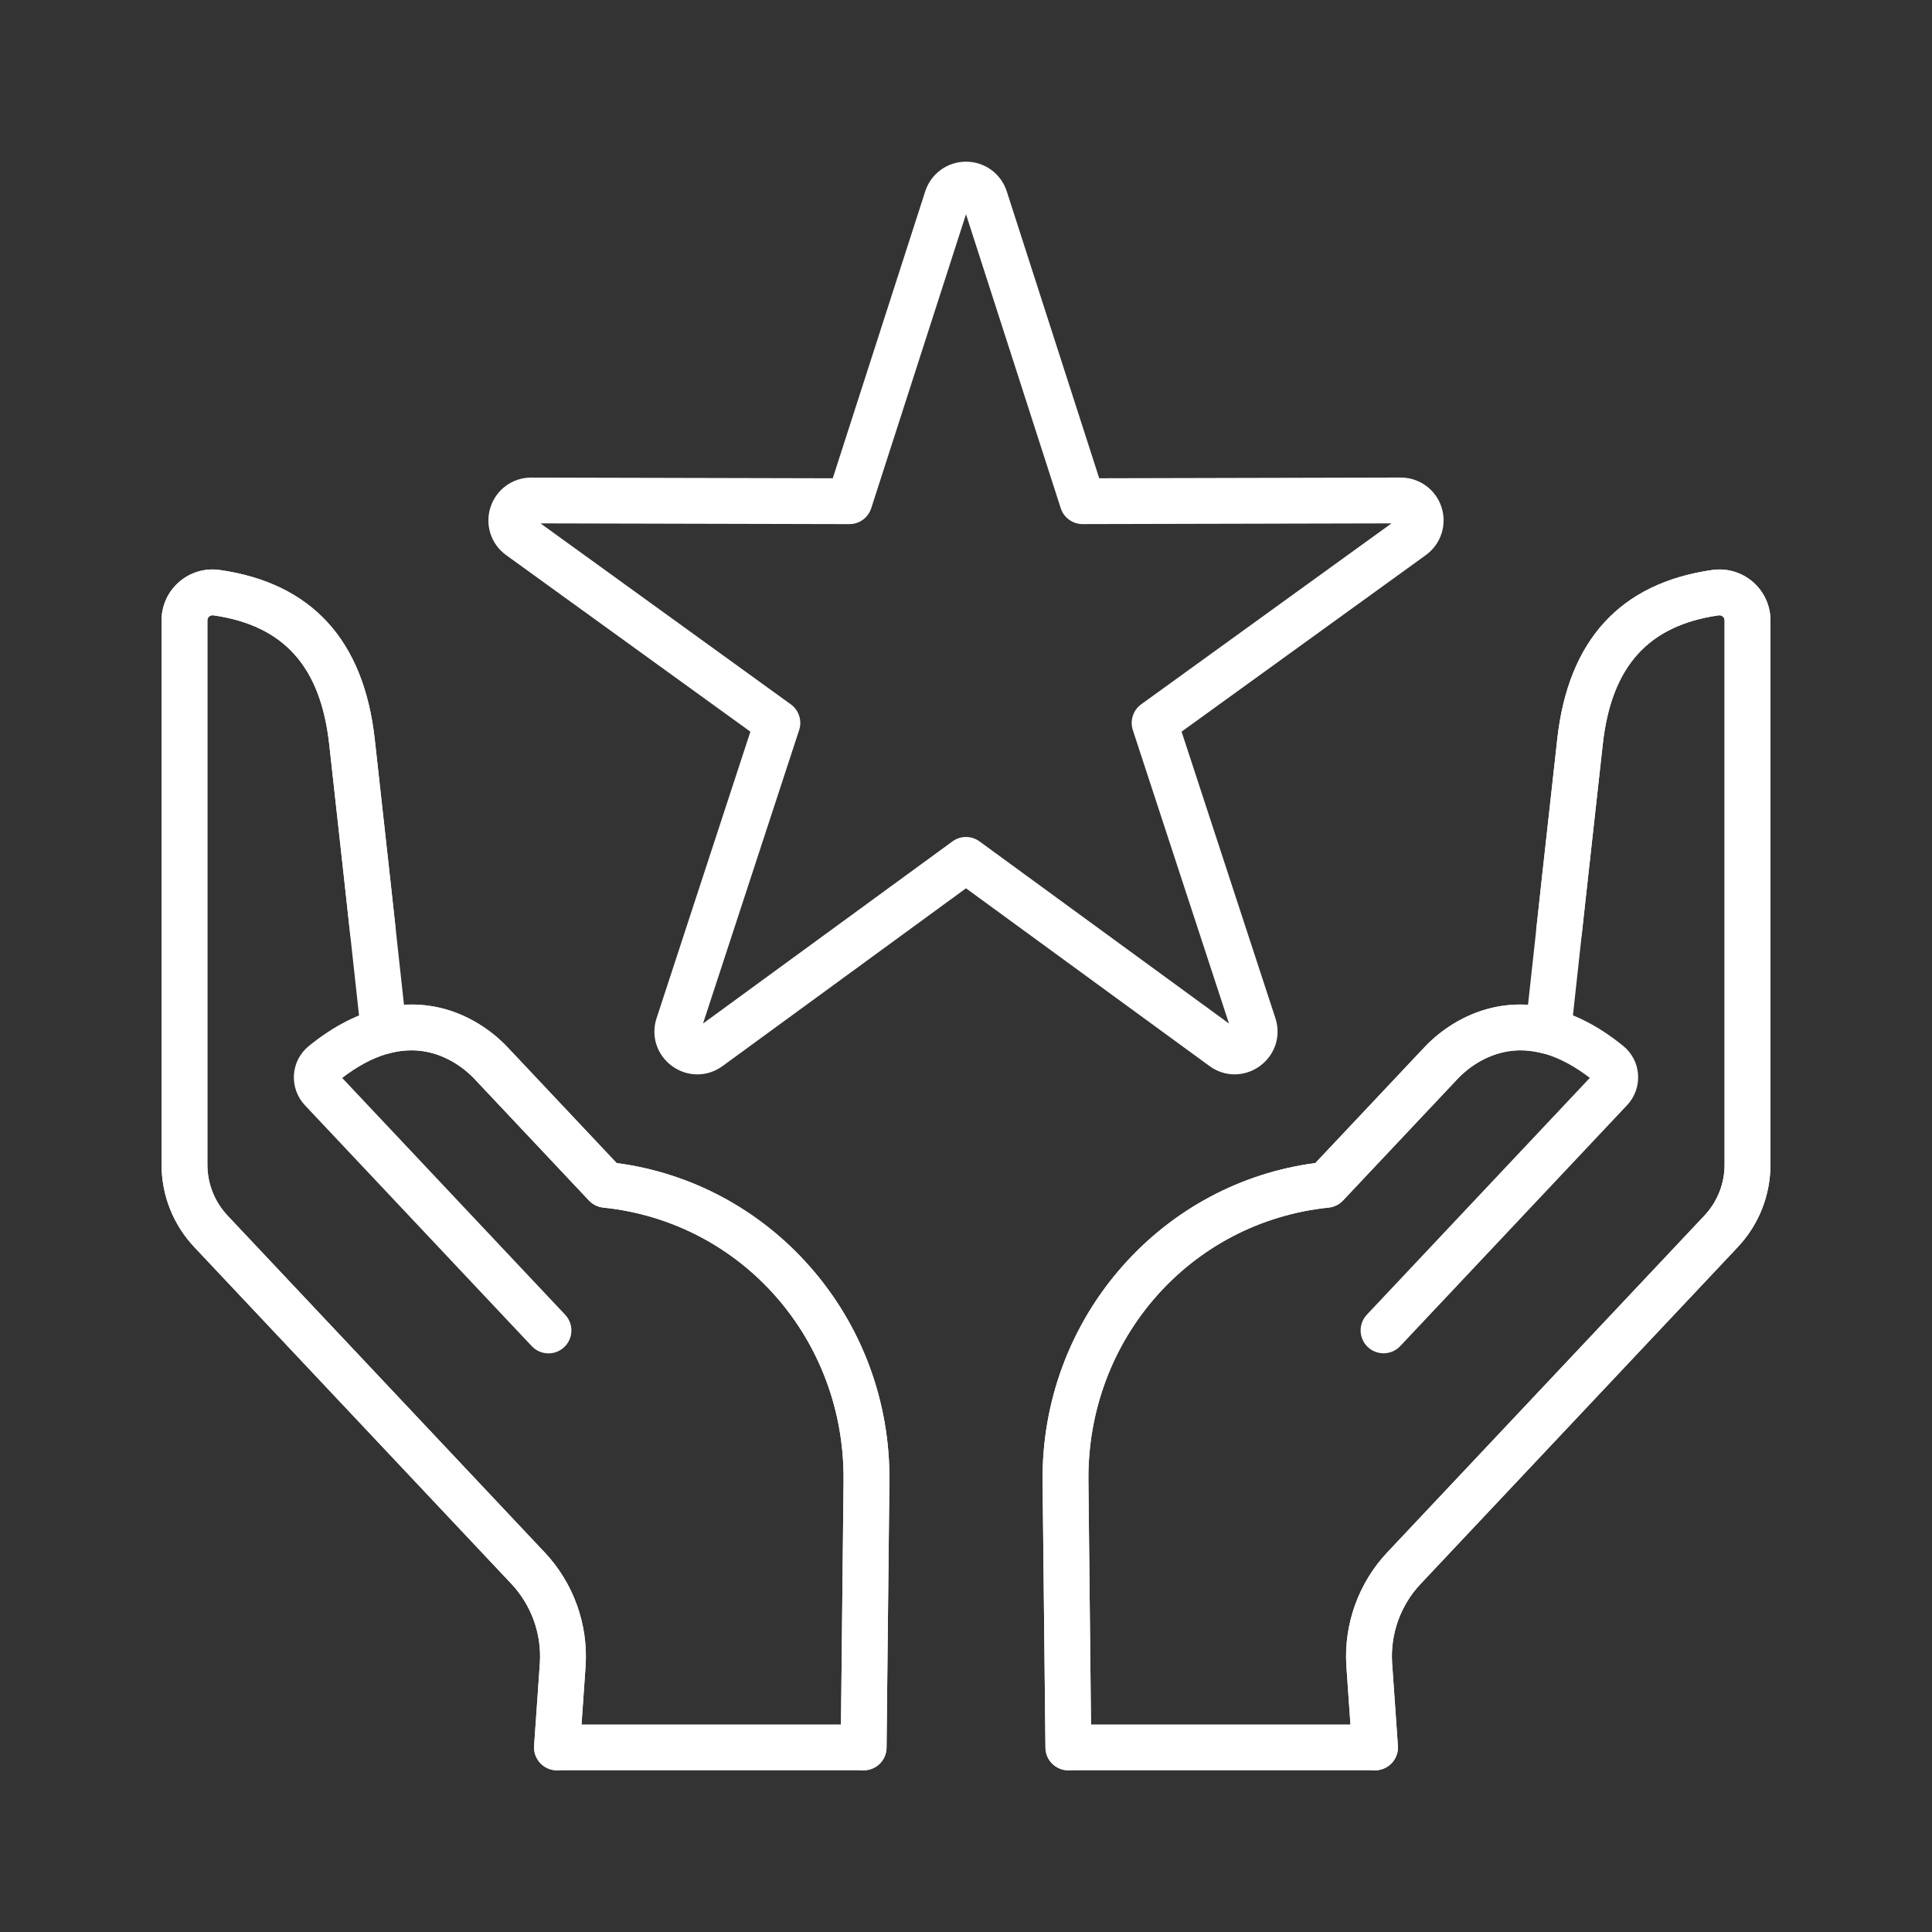
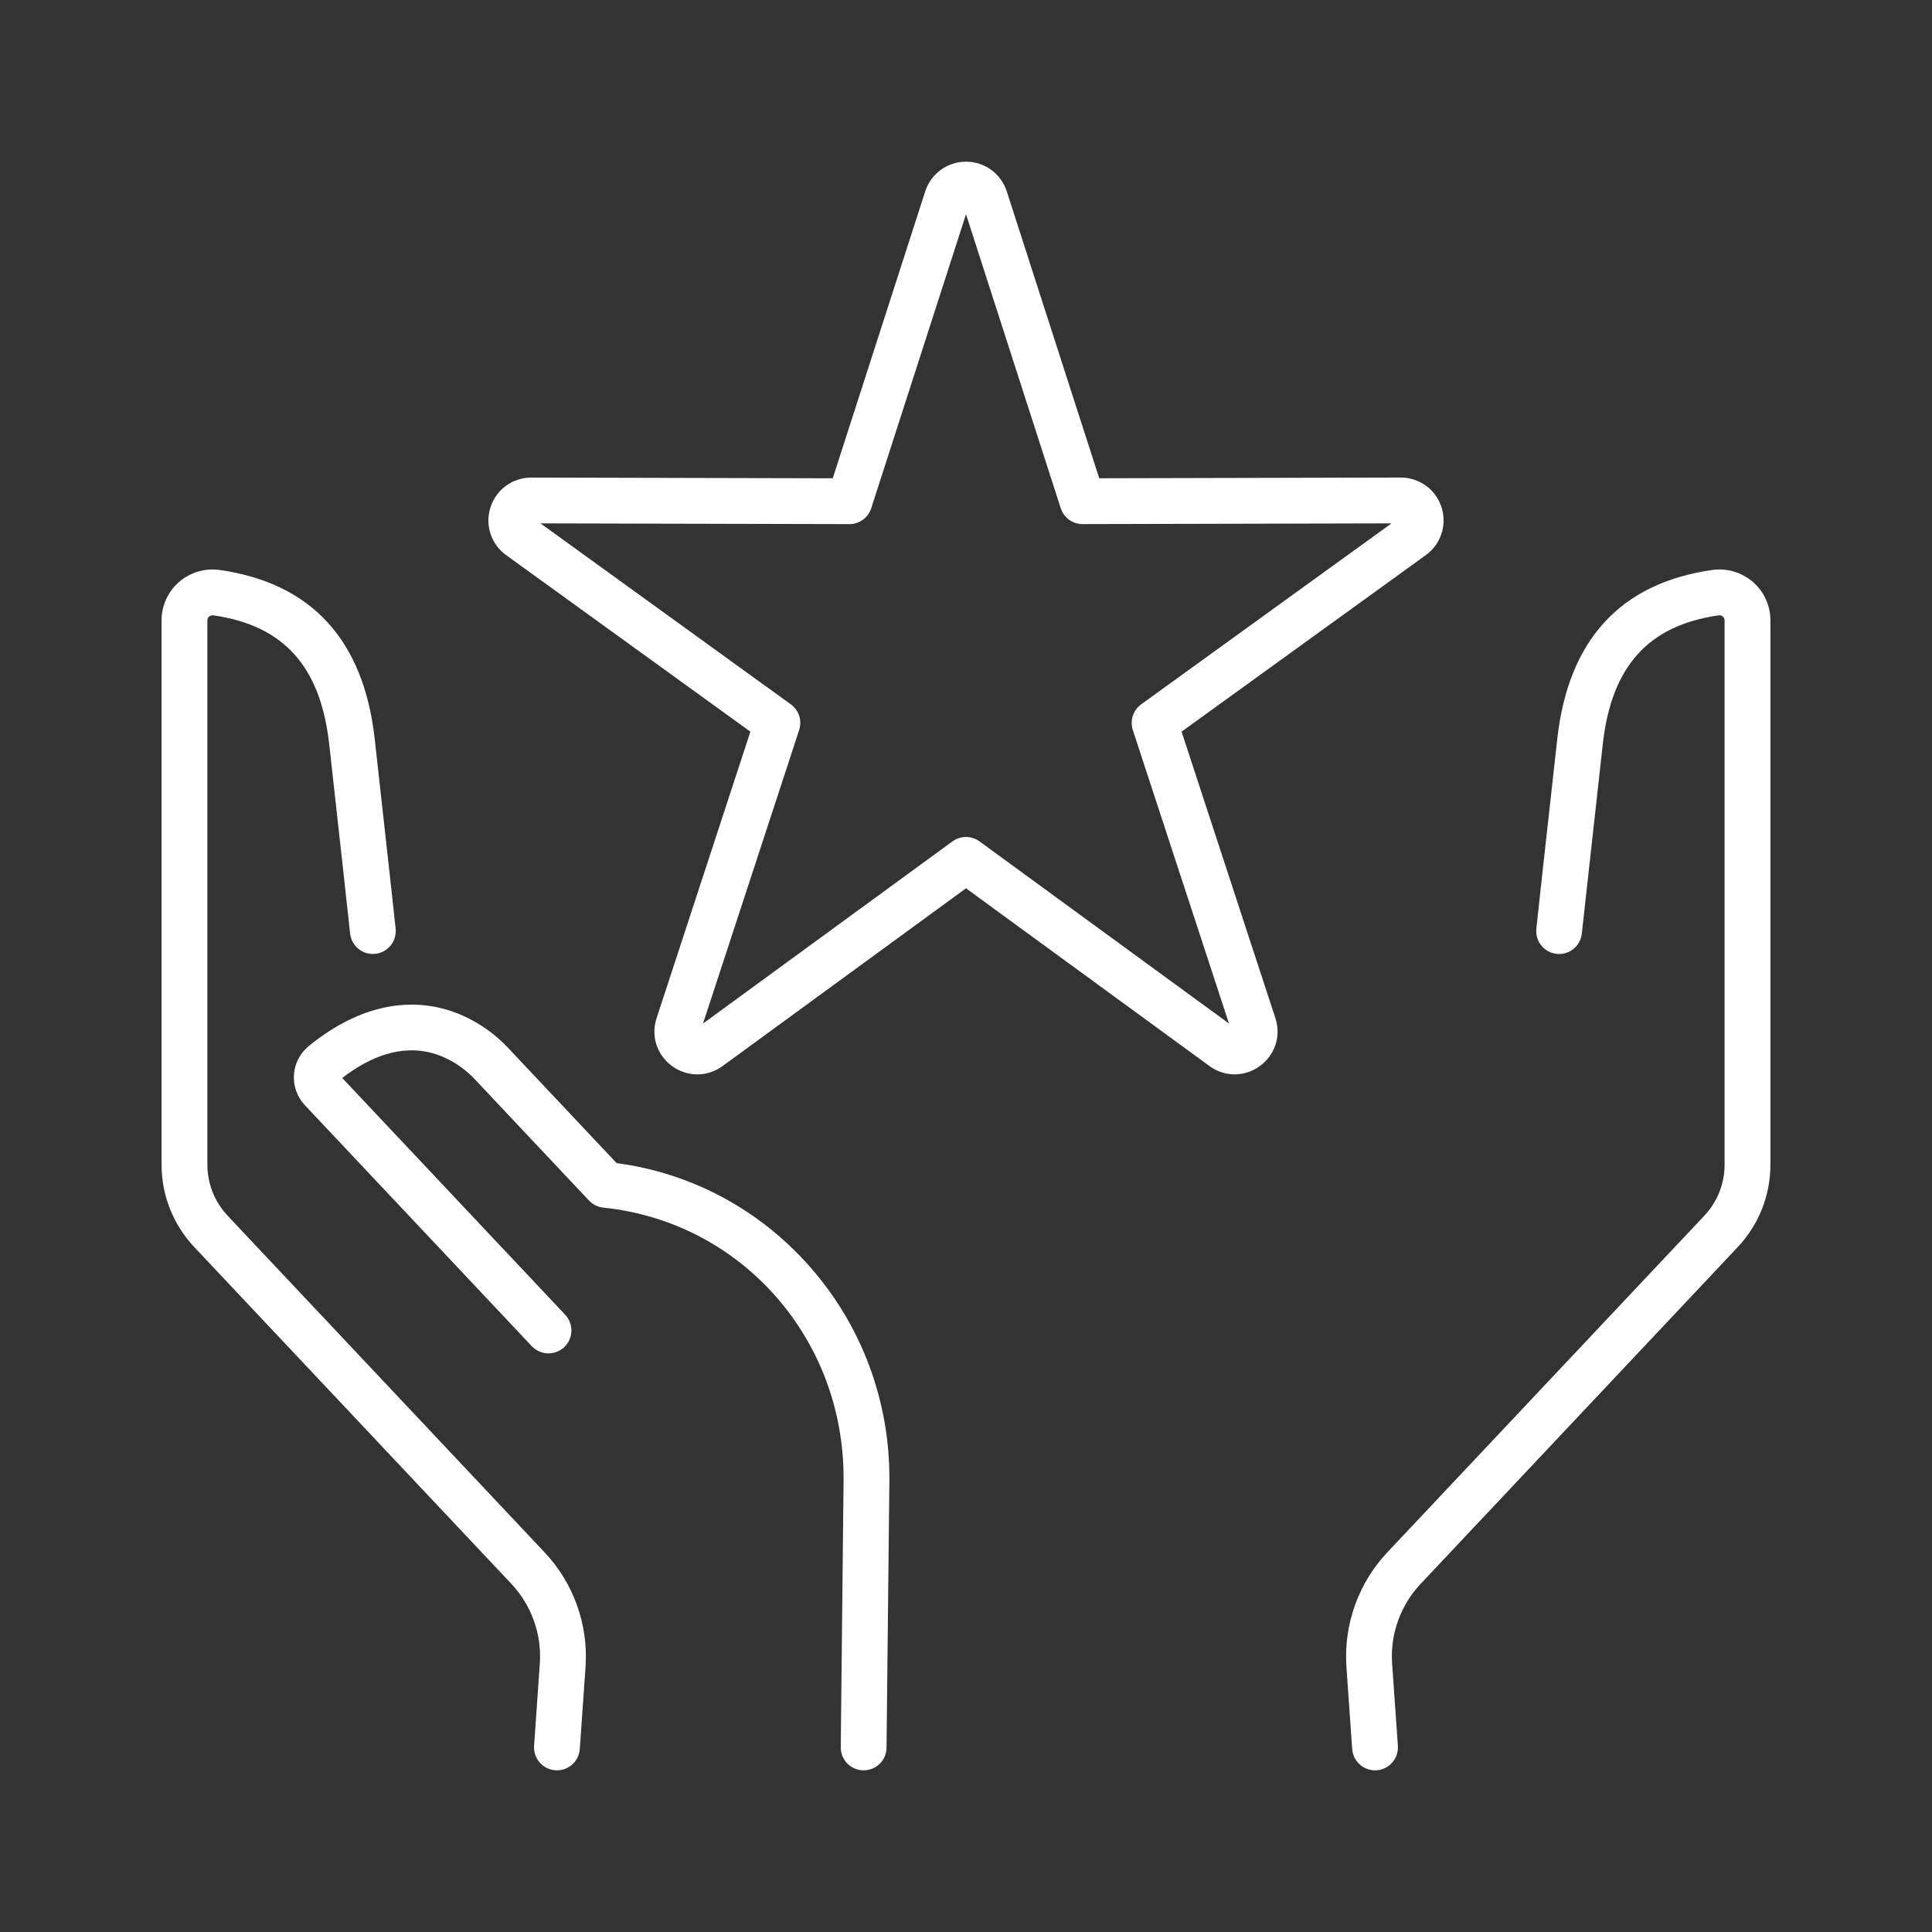
<svg xmlns="http://www.w3.org/2000/svg" version="1.1" x="0px" y="0px" width="70px" height="70px" viewBox="0 0 70 70" enable-background="new 0 0 70 70" xml:space="preserve">
  <rect x="0" y="0" width="70" height="70" fill="#333333" stroke="none" />
  <g id="background">
</g>
  <g id="Livello_2">
    <g>
      <g>
        <g>
          <g>
-             <path fill="#FFFFFF" d="M49.82,64.142H38.709c-0.455,0-0.826-0.366-0.83-0.821l-0.104-9.654       c-0.029-2.886,1.004-5.657,2.906-7.804c1.822-2.056,4.289-3.37,6.977-3.724l3.961-4.205c0.434-0.463,1.645-1.539,3.473-1.539       c0.09,0,0.182,0.003,0.271,0.009c0.244-2.241,0.744-6.808,1.061-9.633c0.4-3.582,2.287-5.641,5.609-6.118       c0.088-0.014,0.178-0.02,0.266-0.02c1.02,0,1.848,0.827,1.848,1.842v19.723c0,1.115-0.422,2.177-1.186,2.989l-11.49,12.202       c-0.721,0.765-1.098,1.804-1.033,2.854l0.211,3.012c0.016,0.229-0.063,0.456-0.221,0.625       C50.27,64.045,50.051,64.142,49.82,64.142z M39.529,62.481h9.4l-0.148-2.129c0-0.002,0-0.004,0-0.007       c-0.094-1.505,0.447-2.999,1.48-4.097l11.49-12.202c0.473-0.502,0.734-1.16,0.734-1.851V22.474       c0-0.112-0.098-0.181-0.188-0.181c-0.01,0-0.02,0.001-0.029,0.002c-2.549,0.367-3.881,1.848-4.195,4.66       c-0.367,3.266-0.977,8.857-1.154,10.493c-0.025,0.24-0.156,0.458-0.355,0.595c-0.197,0.137-0.447,0.18-0.68,0.119       c-0.268-0.07-0.535-0.105-0.793-0.105c-1.213,0-2.039,0.777-2.264,1.016l-4.168,4.425c-0.137,0.145-0.32,0.236-0.518,0.257       c-5.016,0.519-8.758,4.773-8.707,9.896L39.529,62.481z" />
            <g>
              <g>
                <g>
                  <path fill="#FFFFFF" d="M49.82,64.142c-0.434,0-0.797-0.335-0.828-0.772l-0.211-3.017c0-0.002,0-0.004,0-0.007          c-0.094-1.505,0.447-2.999,1.48-4.097l11.49-12.202c0.473-0.502,0.734-1.16,0.734-1.851V22.474          c0-0.066-0.033-0.11-0.063-0.135c-0.023-0.021-0.076-0.055-0.154-0.044c-2.549,0.367-3.881,1.848-4.195,4.66          c-0.443,3.962-0.754,6.841-0.76,6.869c-0.049,0.456-0.457,0.785-0.912,0.736c-0.457-0.048-0.785-0.458-0.736-0.915          c0.002-0.028,0.314-2.91,0.758-6.875c0.4-3.582,2.287-5.641,5.609-6.118c0.533-0.077,1.072,0.081,1.479,0.433          c0.402,0.349,0.635,0.856,0.635,1.389v19.723c0,1.115-0.422,2.177-1.186,2.989l-11.49,12.202          c-0.721,0.765-1.098,1.804-1.033,2.854l0.211,3.012c0.031,0.458-0.313,0.854-0.77,0.887          C49.859,64.141,49.84,64.142,49.82,64.142z" />
                </g>
              </g>
-               <path fill="#FFFFFF" d="M38.709,64.142c-0.455,0-0.826-0.365-0.83-0.821l-0.104-9.654c-0.029-2.886,1.004-5.657,2.906-7.802        c1.822-2.058,4.289-3.372,6.977-3.726l3.961-4.205c0.316-0.336,1.193-1.148,2.514-1.436c1.064-0.232,2.744-0.178,4.684,1.402        c0.313,0.254,0.508,0.633,0.533,1.036c0.027,0.406-0.117,0.81-0.396,1.105l-8.221,8.731c-0.314,0.333-0.84,0.349-1.174,0.035        c-0.334-0.314-0.35-0.84-0.035-1.174l8.078-8.579c-1.088-0.835-2.135-1.149-3.115-0.937c-0.891,0.195-1.494,0.778-1.658,0.952        l-4.168,4.425c-0.137,0.145-0.32,0.236-0.518,0.257c-5.016,0.519-8.758,4.773-8.707,9.896l0.102,9.653        c0.006,0.459-0.361,0.834-0.82,0.839C38.715,64.142,38.711,64.142,38.709,64.142z" />
            </g>
-             <path fill="#FFFFFF" d="M31.292,64.142H20.179c-0.229,0-0.449-0.097-0.606-0.264c-0.157-0.169-0.237-0.396-0.221-0.625       l0.21-3.013c0.064-1.049-0.313-2.088-1.032-2.853L7.041,45.186c-0.765-0.813-1.187-1.874-1.187-2.989V22.474       c0-1.015,0.829-1.842,1.847-1.842c0.09,0,0.179,0.006,0.268,0.02c3.32,0.478,5.207,2.537,5.608,6.118       c0.31,2.767,0.792,7.183,1.06,9.633c0.091-0.006,0.183-0.009,0.272-0.009c1.828,0,3.038,1.076,3.473,1.539l3.96,4.205       c2.688,0.354,5.156,1.668,6.978,3.724c1.903,2.146,2.936,4.918,2.905,7.804l-0.103,9.654       C32.118,63.775,31.747,64.142,31.292,64.142z M21.07,62.481h9.4l0.094-8.832c0.052-5.123-3.69-9.378-8.705-9.896       c-0.198-0.021-0.383-0.112-0.52-0.257l-4.166-4.425c-0.226-0.238-1.052-1.016-2.265-1.016c-0.258,0-0.525,0.035-0.792,0.105       c-0.233,0.061-0.483,0.018-0.682-0.119c-0.199-0.137-0.328-0.354-0.354-0.595c-0.229-2.11-0.804-7.359-1.153-10.493       c-0.315-2.812-1.648-4.293-4.196-4.66c-0.009-0.001-0.02-0.002-0.03-0.002c-0.089,0-0.187,0.069-0.187,0.181v19.723       c0,0.69,0.261,1.349,0.734,1.851l11.489,12.202c1.034,1.098,1.575,2.592,1.481,4.097c0,0.003,0,0.005,0,0.007L21.07,62.481z" />
            <g>
              <g>
                <g>
                  <path fill="#FFFFFF" d="M20.181,64.142c-0.021,0-0.039-0.001-0.06-0.002c-0.457-0.032-0.802-0.429-0.77-0.887l0.21-3.012          c0.064-1.05-0.313-2.089-1.032-2.854L7.041,45.186c-0.765-0.813-1.187-1.874-1.187-2.989V22.474          c0-0.533,0.232-1.04,0.635-1.389c0.406-0.352,0.944-0.509,1.479-0.433c3.32,0.478,5.207,2.537,5.608,6.118          c0.444,3.965,0.755,6.846,0.759,6.874c0.049,0.456-0.28,0.866-0.736,0.915c-0.457,0.05-0.864-0.279-0.914-0.735          c-0.003-0.028-0.314-2.906-0.758-6.869c-0.315-2.812-1.648-4.293-4.196-4.66c-0.077-0.011-0.13,0.024-0.154,0.044          c-0.029,0.025-0.063,0.068-0.063,0.135v19.723c0,0.69,0.261,1.349,0.734,1.851l11.489,12.202          c1.034,1.098,1.575,2.592,1.481,4.097c0,0.003,0,0.005,0,0.007l-0.211,3.017C20.977,63.807,20.613,64.142,20.181,64.142z" />
                </g>
              </g>
              <path fill="#FFFFFF" d="M31.292,64.142c-0.004,0-0.006,0-0.01,0c-0.458-0.005-0.825-0.38-0.82-0.839l0.102-9.653        c0.052-5.123-3.69-9.378-8.705-9.896c-0.198-0.021-0.383-0.112-0.52-0.257l-4.166-4.425c-0.165-0.174-0.768-0.757-1.658-0.952        c-0.982-0.213-2.029,0.102-3.116,0.937l8.079,8.579c0.313,0.334,0.298,0.859-0.036,1.174        c-0.334,0.313-0.858,0.298-1.174-0.035l-8.222-8.731c-0.278-0.296-0.423-0.699-0.396-1.105        c0.026-0.403,0.222-0.782,0.534-1.036c1.939-1.58,3.617-1.635,4.682-1.402c1.32,0.287,2.199,1.1,2.515,1.436l3.96,4.205        c2.688,0.354,5.156,1.668,6.978,3.726c1.903,2.145,2.936,4.916,2.905,7.802l-0.103,9.654        C32.118,63.776,31.747,64.142,31.292,64.142z" />
            </g>
          </g>
        </g>
        <g>
          <g>
            <g>
              <path fill="#FFFFFF" d="M25.267,38.927c-0.497,0-0.97-0.244-1.264-0.649c-0.293-0.404-0.371-0.91-0.213-1.39l3.398-10.378        l-8.85-6.397c-0.547-0.396-0.776-1.094-0.566-1.736c0.207-0.642,0.8-1.074,1.476-1.074l10.924,0.026l3.35-10.394        C33.73,6.291,34.324,5.858,35,5.858c0.677,0,1.27,0.433,1.477,1.076l3.35,10.394l10.922-0.026c0.678,0,1.271,0.432,1.48,1.074        c0.207,0.643-0.021,1.34-0.568,1.736l-8.85,6.397l3.398,10.378c0.158,0.479,0.08,0.985-0.213,1.389        c-0.295,0.406-0.768,0.65-1.264,0.65c-0.326,0-0.643-0.104-0.912-0.303L35,32.185l-8.818,6.439        C25.91,38.822,25.594,38.927,25.267,38.927z M19.583,18.963l9.069,6.556c0.293,0.211,0.415,0.587,0.303,0.931l-3.483,10.634        l9.038-6.599c0.292-0.213,0.688-0.213,0.979,0l9.039,6.599l-3.484-10.634c-0.111-0.344,0.012-0.72,0.303-0.931l9.07-6.556        l-11.191,0.026h-0.002c-0.359,0-0.68-0.232-0.791-0.575L35,7.763l-3.434,10.652c-0.109,0.343-0.43,0.575-0.789,0.575        c-0.002,0-0.002,0-0.002,0L19.583,18.963z" />
            </g>
          </g>
        </g>
      </g>
    </g>
  </g>
</svg>